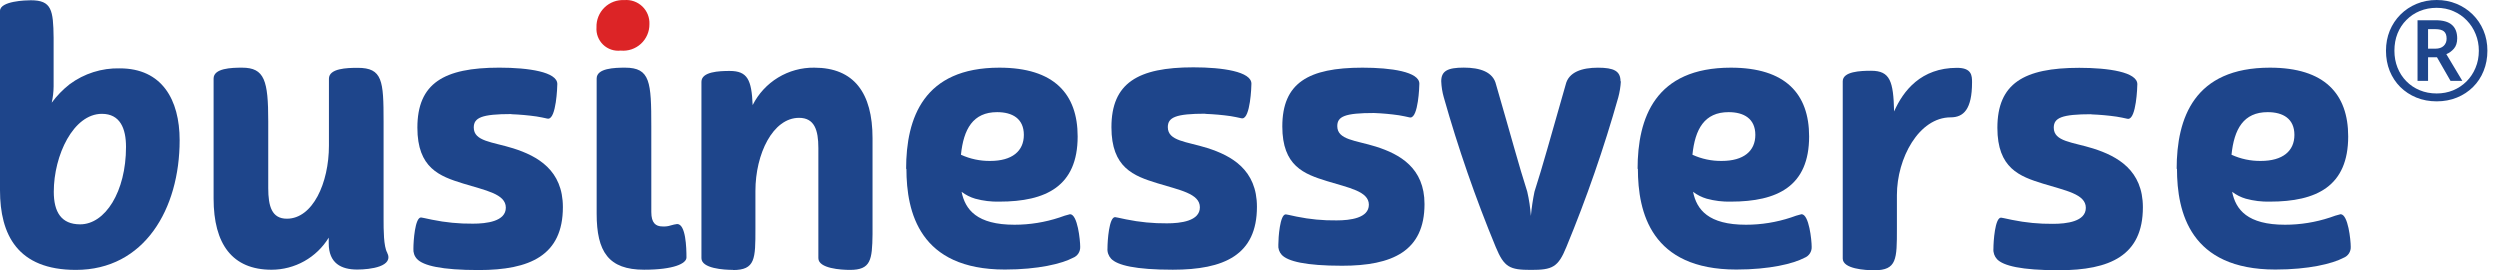
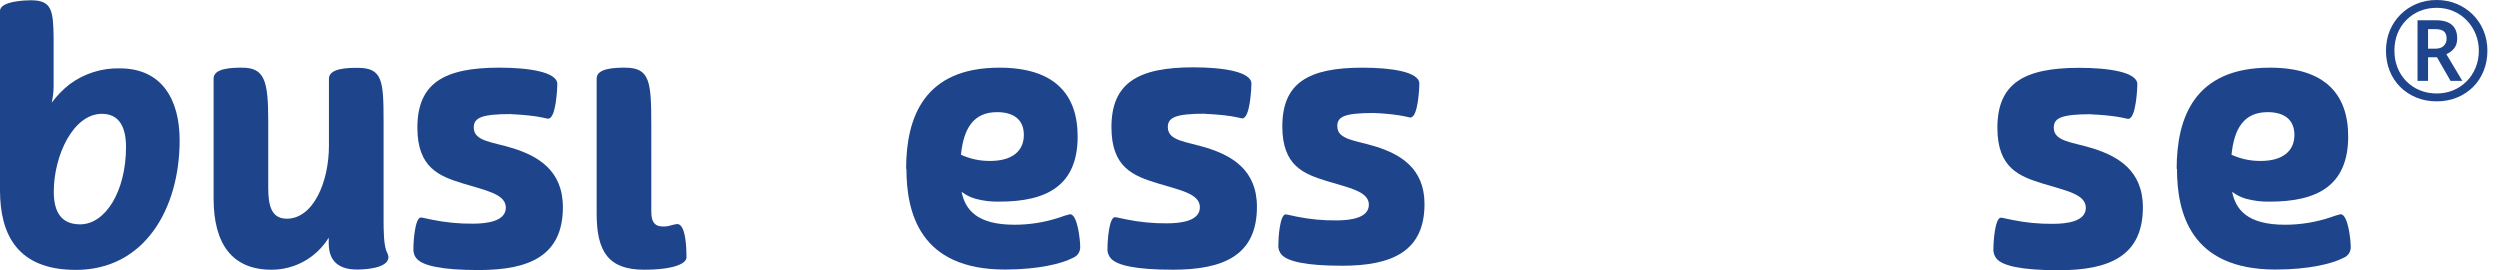
<svg xmlns="http://www.w3.org/2000/svg" width="148" height="16" viewBox="0 0 148 16" fill="none">
  <path d="M143.118 4.786V1.198H144.184C144.623 1.198 144.947 1.289 145.154 1.473C145.362 1.654 145.466 1.92 145.466 2.271C145.466 2.53 145.4 2.733 145.27 2.882C145.14 3.031 144.991 3.139 144.823 3.206L145.769 4.786H145.07L144.268 3.389H143.741V4.786H143.118ZM143.741 2.882H144.164C144.382 2.882 144.549 2.828 144.663 2.719C144.78 2.609 144.839 2.466 144.839 2.287C144.839 2.088 144.786 1.944 144.679 1.856C144.573 1.768 144.398 1.725 144.156 1.725H143.741V2.882ZM144.252 6C143.818 6 143.418 5.925 143.05 5.776C142.686 5.627 142.368 5.418 142.096 5.15C141.828 4.881 141.619 4.564 141.47 4.2C141.323 3.832 141.25 3.433 141.25 3.002C141.25 2.576 141.325 2.181 141.474 1.816C141.625 1.452 141.837 1.134 142.108 0.862C142.38 0.591 142.698 0.379 143.062 0.228C143.427 0.076 143.824 0 144.252 0C144.67 0 145.06 0.075 145.422 0.224C145.786 0.373 146.106 0.583 146.38 0.854C146.654 1.123 146.868 1.44 147.022 1.804C147.177 2.169 147.254 2.568 147.254 3.002C147.254 3.433 147.179 3.832 147.03 4.2C146.884 4.564 146.675 4.881 146.404 5.15C146.135 5.418 145.817 5.627 145.45 5.776C145.085 5.925 144.686 6 144.252 6ZM144.252 5.533C144.598 5.533 144.921 5.472 145.222 5.349C145.523 5.224 145.788 5.049 146.016 4.822C146.245 4.593 146.424 4.325 146.551 4.016C146.682 3.707 146.747 3.369 146.747 3.002C146.747 2.653 146.684 2.326 146.559 2.02C146.437 1.714 146.263 1.444 146.036 1.21C145.813 0.975 145.549 0.793 145.246 0.663C144.943 0.53 144.611 0.463 144.252 0.463C143.893 0.463 143.56 0.526 143.254 0.651C142.951 0.776 142.686 0.953 142.46 1.182C142.233 1.408 142.058 1.675 141.933 1.984C141.81 2.293 141.749 2.632 141.749 3.002C141.749 3.361 141.81 3.695 141.933 4.004C142.055 4.31 142.228 4.578 142.452 4.806C142.675 5.035 142.94 5.214 143.246 5.341C143.552 5.469 143.887 5.533 144.252 5.533Z" fill="#1E458B" />
  <path d="M22.91 14.937C23.359 15.784 21.91 15.957 21.145 15.957C20.206 15.957 19.461 15.59 19.461 14.406V14.069C19.106 14.649 18.608 15.128 18.015 15.461C17.422 15.793 16.754 15.968 16.074 15.968C13.758 15.968 12.645 14.457 12.645 11.753V4.649C12.645 4.036 13.706 4.006 14.329 4.006C15.666 4.006 15.88 4.771 15.88 7.18V11.14C15.88 12.222 16.095 12.947 16.983 12.947C18.514 12.947 19.473 10.834 19.473 8.62V4.659C19.473 4.047 20.535 4.016 21.177 4.016C22.647 4.016 22.708 4.781 22.708 7.19V12.936C22.708 13.62 22.708 14.579 22.922 14.958V14.938L22.91 14.937Z" fill="#1E458B" />
  <path d="M30.271 6.752C28.515 6.752 28.047 6.966 28.047 7.548C28.047 8.374 29.149 8.395 30.384 8.782C31.833 9.242 33.323 10.078 33.323 12.262C33.323 15.12 31.373 15.987 28.342 15.987C26.118 15.987 25.057 15.722 24.689 15.334C24.611 15.251 24.552 15.153 24.515 15.046C24.479 14.938 24.465 14.825 24.474 14.712C24.474 14.283 24.566 12.874 24.923 12.874C24.984 12.874 25.117 12.915 25.576 13.007C26.372 13.171 27.183 13.249 27.995 13.241C28.804 13.241 29.945 13.108 29.945 12.292C29.945 11.476 28.732 11.272 27.413 10.863C26.025 10.435 24.709 9.953 24.709 7.557C24.709 4.934 26.27 4.005 29.556 4.005C31.291 4.005 32.993 4.258 32.993 4.974C32.993 5.126 32.932 7.026 32.453 7.026C32.371 7.026 32.301 6.985 31.759 6.894C31.265 6.824 30.767 6.78 30.268 6.761L30.271 6.752Z" fill="#1E458B" />
-   <path d="M36.956 0.005C37.15 -0.012 37.347 0.012 37.531 0.077C37.716 0.142 37.884 0.246 38.026 0.381C38.167 0.516 38.278 0.68 38.35 0.862C38.422 1.044 38.455 1.239 38.446 1.434C38.448 1.652 38.404 1.868 38.316 2.068C38.23 2.267 38.102 2.447 37.941 2.594C37.78 2.741 37.59 2.853 37.384 2.922C37.177 2.991 36.959 3.016 36.742 2.996C36.553 3.017 36.362 2.996 36.183 2.935C36.003 2.874 35.839 2.775 35.703 2.643C35.566 2.511 35.461 2.351 35.393 2.174C35.325 1.997 35.298 1.807 35.312 1.618C35.305 1.401 35.343 1.184 35.424 0.983C35.505 0.781 35.627 0.599 35.783 0.447C35.939 0.295 36.124 0.177 36.328 0.101C36.531 0.025 36.749 -0.007 36.966 0.005H36.956Z" fill="#DC2426" />
  <path d="M38.558 12.558C38.558 13.191 38.81 13.405 39.221 13.405C39.386 13.416 39.553 13.396 39.711 13.344C39.834 13.306 39.96 13.279 40.088 13.262C40.599 13.262 40.639 14.66 40.639 15.242C40.639 15.599 39.894 15.967 38.129 15.967C36.026 15.967 35.322 14.905 35.322 12.65V4.649C35.322 4.036 36.383 4.006 37.006 4.006C38.496 4.006 38.557 4.853 38.557 7.476L38.558 12.558Z" fill="#1E458B" />
-   <path d="M43.395 15.977C42.854 15.977 41.525 15.895 41.525 15.283V4.843C41.525 4.241 42.576 4.2 43.199 4.2C44.25 4.2 44.495 4.721 44.557 6.222C44.896 5.548 45.418 4.983 46.063 4.591C46.708 4.199 47.45 3.996 48.204 4.006C50.552 4.006 51.654 5.496 51.654 8.18V13.865C51.634 15.396 51.553 15.978 50.317 15.978C49.797 15.978 48.447 15.896 48.447 15.284V8.762C48.447 7.691 48.212 6.976 47.304 6.976C45.753 6.976 44.721 9.109 44.721 11.303V13.538C44.721 15.324 44.721 15.987 43.385 15.987H43.395L43.395 15.977Z" fill="#1E458B" />
  <path d="M53.642 10.007C53.642 6.974 54.683 4.006 59.163 4.006C62.409 4.006 63.797 5.567 63.797 8.078C63.797 11.028 61.919 11.936 59.163 11.936C58.681 11.948 58.2 11.89 57.734 11.763C57.442 11.678 57.168 11.539 56.926 11.354C57.14 12.416 57.836 13.304 60.059 13.304C60.965 13.304 61.864 13.159 62.723 12.875C62.926 12.797 63.134 12.732 63.346 12.681C63.795 12.681 63.948 14.222 63.948 14.61C63.954 14.75 63.916 14.889 63.84 15.006C63.763 15.123 63.65 15.213 63.519 15.263C62.866 15.61 61.458 15.957 59.488 15.957C54.446 15.957 53.66 12.579 53.66 9.987L53.64 10.007H53.642ZM56.887 9.16C57.431 9.409 58.024 9.535 58.623 9.527C59.918 9.527 60.612 8.946 60.612 7.986C60.612 7.027 59.939 6.639 59.03 6.639C57.602 6.639 57.041 7.64 56.887 9.171V9.16Z" fill="#1E458B" />
  <path d="M71.359 6.731C69.604 6.731 69.135 6.946 69.135 7.527C69.135 8.354 70.237 8.374 71.472 8.762C72.921 9.222 74.411 10.058 74.411 12.242C74.411 15.1 72.462 15.967 69.431 15.967C67.207 15.967 66.145 15.702 65.777 15.314C65.7 15.231 65.641 15.133 65.604 15.025C65.567 14.918 65.553 14.804 65.563 14.691C65.563 14.263 65.655 12.854 66.011 12.854C66.073 12.854 66.206 12.895 66.665 12.987C67.46 13.15 68.271 13.229 69.084 13.221C69.892 13.221 71.033 13.089 71.033 12.272C71.033 11.455 69.82 11.251 68.502 10.843C67.114 10.414 65.797 9.933 65.797 7.536C65.795 4.916 67.359 3.986 70.647 3.986C72.382 3.986 74.084 4.239 74.084 4.955C74.084 5.107 74.023 7.007 73.543 7.007C73.461 7.007 73.391 6.966 72.849 6.874C72.355 6.804 71.858 6.76 71.359 6.742V6.731Z" fill="#1E458B" />
  <path d="M81.34 6.69C79.616 6.69 79.167 6.893 79.167 7.466C79.167 8.283 80.249 8.303 81.453 8.679C82.872 9.128 84.331 9.943 84.331 12.078C84.331 14.874 82.422 15.732 79.453 15.732C77.279 15.732 76.237 15.466 75.881 15.089C75.806 15.008 75.75 14.913 75.715 14.809C75.68 14.706 75.668 14.596 75.678 14.487C75.678 14.068 75.77 12.69 76.117 12.69C76.178 12.69 76.311 12.731 76.76 12.823C77.539 12.983 78.333 13.058 79.128 13.047C79.924 13.047 81.037 12.915 81.037 12.119C81.037 11.323 79.843 11.118 78.556 10.721C77.199 10.302 75.913 9.833 75.913 7.486C75.913 4.914 77.444 4.006 80.659 4.006C82.363 4.006 84.026 4.251 84.026 4.955C84.026 5.107 83.965 6.956 83.496 6.956C83.424 6.956 83.344 6.915 82.812 6.823C82.328 6.754 81.841 6.709 81.353 6.691H81.342L81.34 6.69Z" fill="#1E458B" />
-   <path d="M95.955 4.812C95.937 5.133 95.886 5.451 95.803 5.761C94.952 8.772 93.926 11.729 92.73 14.62C92.24 15.825 91.903 15.978 90.638 15.978C89.373 15.978 89.046 15.826 88.546 14.62C87.35 11.729 86.324 8.772 85.472 5.761C85.384 5.452 85.333 5.134 85.321 4.812C85.321 4.2 85.698 4.003 86.657 4.003C87.617 4.003 88.393 4.256 88.566 5.004C89.516 8.272 89.903 9.752 90.413 11.345C90.523 11.818 90.594 12.299 90.628 12.784C90.672 12.301 90.743 11.82 90.842 11.345C91.353 9.753 91.752 8.273 92.689 5.007C92.863 4.262 93.659 4.007 94.598 4.007C95.537 4.007 95.935 4.201 95.935 4.816H95.955V4.812Z" fill="#1E458B" />
-   <path d="M96.945 10.007C96.945 6.974 97.986 4.006 102.467 4.006C105.712 4.006 107.1 5.567 107.1 8.078C107.1 11.028 105.222 11.936 102.467 11.936C101.984 11.948 101.503 11.89 101.038 11.763C100.745 11.678 100.471 11.539 100.229 11.354C100.443 12.416 101.139 13.304 103.363 13.304C104.268 13.304 105.167 13.159 106.026 12.875C106.229 12.797 106.437 12.732 106.649 12.681C107.098 12.681 107.251 14.222 107.251 14.61C107.258 14.75 107.22 14.889 107.143 15.006C107.066 15.123 106.954 15.213 106.822 15.263C106.169 15.61 104.761 15.957 102.791 15.957C97.749 15.957 96.963 12.579 96.963 9.987L96.943 10.007H96.945ZM100.191 9.16C100.735 9.409 101.327 9.535 101.926 9.527C103.222 9.527 103.916 8.946 103.916 7.986C103.916 7.027 103.242 6.639 102.334 6.639C100.905 6.639 100.344 7.64 100.191 9.171V9.16Z" fill="#1E458B" />
  <path d="M128.858 10.007C128.858 6.974 129.9 4.006 134.38 4.006C137.625 4.006 139.013 5.567 139.013 8.078C139.013 11.028 137.135 11.936 134.38 11.936C133.898 11.948 133.416 11.89 132.951 11.763C132.659 11.678 132.384 11.539 132.142 11.354C132.357 12.416 133.052 13.304 135.276 13.304C136.181 13.304 137.08 13.159 137.94 12.875C138.143 12.797 138.351 12.732 138.562 12.681C139.011 12.681 139.164 14.222 139.164 14.61C139.171 14.75 139.133 14.889 139.056 15.006C138.979 15.123 138.867 15.213 138.736 15.263C138.083 15.61 136.674 15.957 134.704 15.957C129.663 15.957 128.877 12.579 128.877 9.987L128.856 10.007H128.858ZM132.104 9.16C132.648 9.409 133.241 9.535 133.839 9.527C135.135 9.527 135.829 8.946 135.829 7.986C135.829 7.027 135.155 6.639 134.247 6.639C132.818 6.639 132.257 7.64 132.104 9.171V9.16Z" fill="#1E458B" />
-   <path d="M110.774 4.189C111.896 4.189 112.088 4.812 112.131 6.598C112.672 5.373 113.724 4.016 115.857 4.016C116.735 4.016 116.745 4.485 116.745 4.875C116.745 6.467 116.245 6.947 115.481 6.947C113.603 6.947 112.297 9.356 112.297 11.55V13.551C112.297 15.337 112.297 16 110.96 16C110.419 16 109.09 15.918 109.09 15.306V4.812C109.09 4.23 110.141 4.189 110.764 4.189H110.774Z" fill="#1E458B" />
  <path d="M123.807 6.762C122.052 6.762 121.583 6.976 121.583 7.558C121.583 8.385 122.686 8.405 123.92 8.792C125.369 9.252 126.859 10.088 126.859 12.272C126.859 15.13 124.91 15.998 121.879 15.998C119.655 15.998 118.593 15.732 118.225 15.345C118.148 15.261 118.089 15.163 118.052 15.056C118.015 14.948 118.001 14.835 118.011 14.722C118.011 14.293 118.103 12.884 118.46 12.884C118.521 12.884 118.654 12.925 119.113 13.017C119.908 13.181 120.719 13.259 121.532 13.251C122.34 13.251 123.481 13.119 123.481 12.302C123.481 11.485 122.268 11.282 120.95 10.873C119.562 10.445 118.245 9.964 118.245 7.567C118.245 4.944 119.807 4.015 123.093 4.015C124.828 4.015 126.53 4.268 126.53 4.985C126.53 5.136 126.469 7.036 125.989 7.036C125.907 7.036 125.837 6.995 125.295 6.904C124.801 6.834 124.304 6.79 123.805 6.771L123.807 6.762Z" fill="#1E458B" />
  <path d="M0 0.648C0 0.057 1.541 0.016 1.827 0.016C3.062 0.016 3.153 0.597 3.174 2.23V5.118C3.171 5.442 3.133 5.764 3.062 6.079C3.365 5.669 3.722 5.301 4.123 4.987C4.981 4.352 6.026 4.021 7.093 4.047C9.584 4.047 10.635 5.895 10.635 8.303C10.635 12.365 8.553 15.978 4.491 15.978C1.041 15.977 0 13.895 0 11.262V0.648ZM3.184 11.352C3.184 12.546 3.623 13.281 4.746 13.281C6.225 13.281 7.46 11.352 7.46 8.699C7.46 7.607 7.113 6.739 6.031 6.739C4.338 6.741 3.184 9.201 3.184 11.352Z" fill="#1E458B" />
</svg>